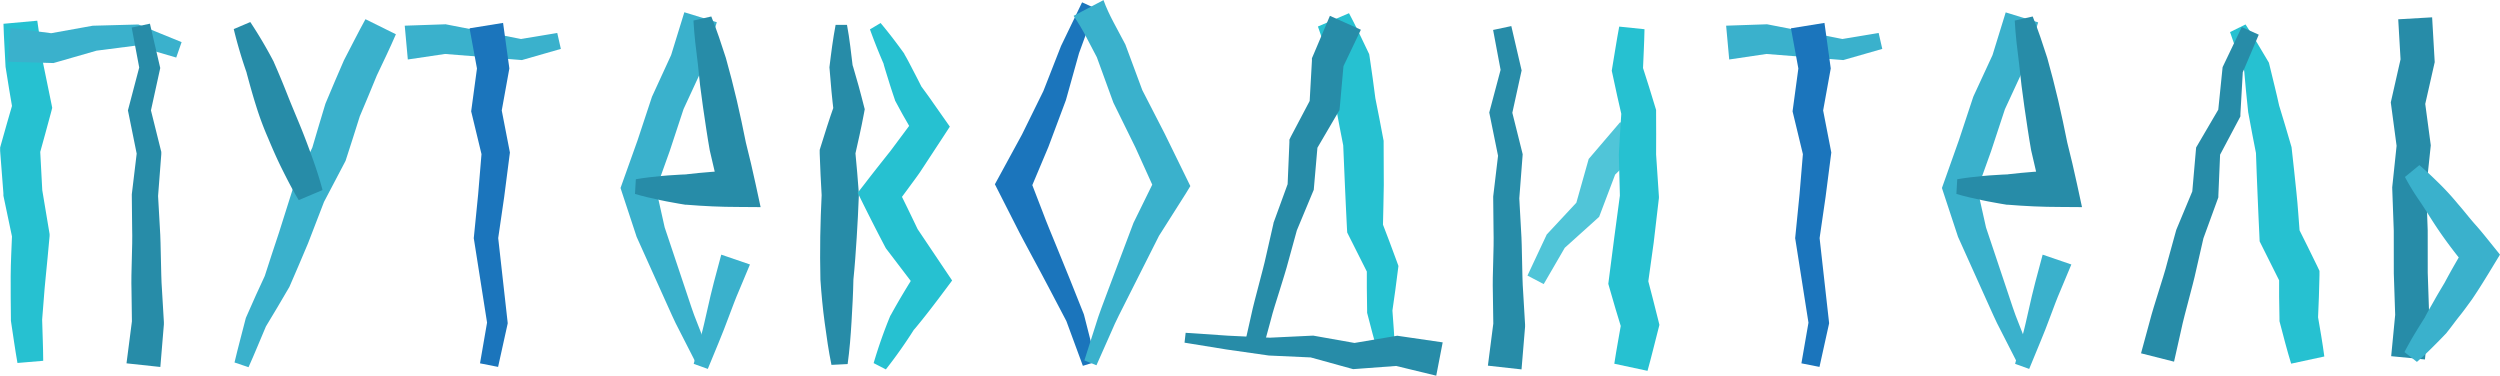
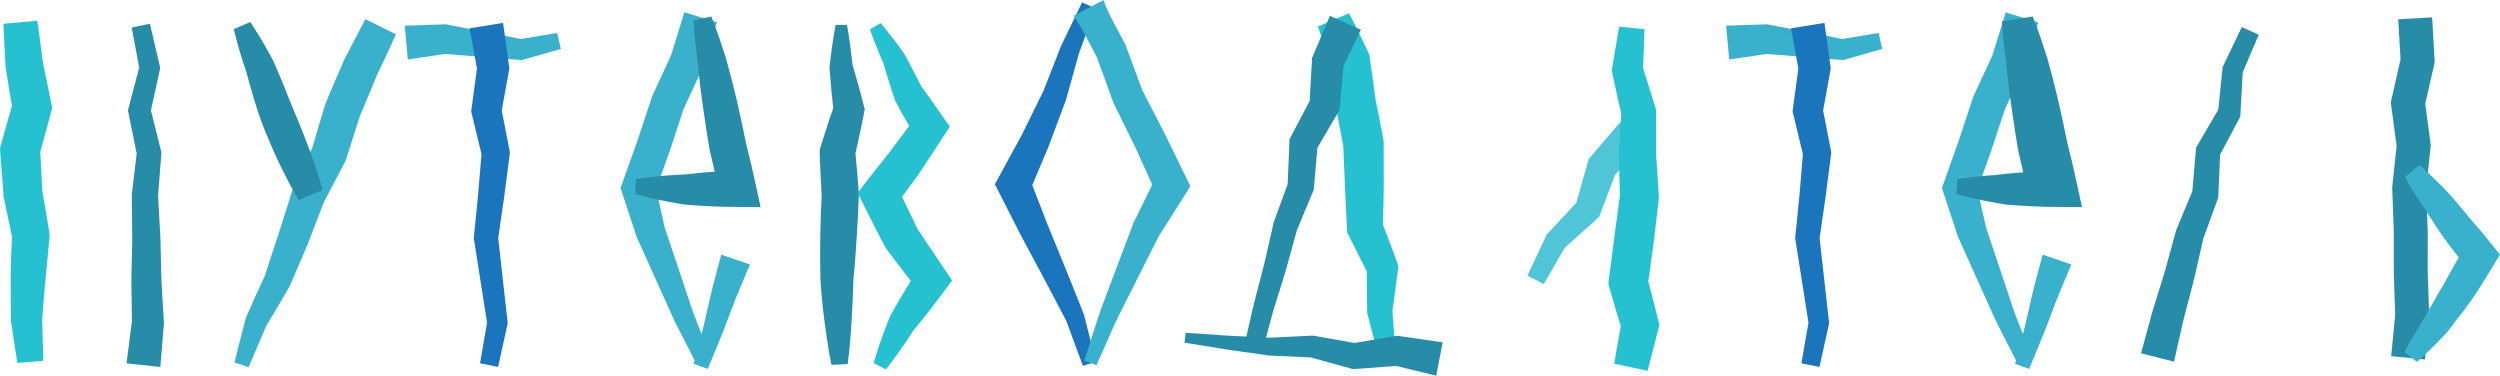
<svg xmlns="http://www.w3.org/2000/svg" viewBox="0 0 763.21 114.69">
  <defs>
    <style>.cls-1{fill:#26c1d1;}.cls-2{fill:#3ab1cc;}.cls-3{fill:#278ca8;}.cls-4{fill:#1b75bc;}.cls-5{fill:#50c5d8;}</style>
  </defs>
  <g id="Layer_2" data-name="Layer 2">
    <g id="text">
      <path class="cls-1" d="M13.29,186.78c-.76-4.29-1.34-8.59-2-12.88v-.61c-.05-4.35-.09-8.7-.07-13s.27-8.69.43-13l.08,1.41L9,135.71,9,135.43l0-.44L8,122.05,8,121l.28-1c1.23-4.32,2.42-8.64,3.7-12.94l-.12,2.7c-.76-4.33-1.46-8.67-2.14-13l-.07-.43v-.1c-.2-4.34-.51-8.67-.63-13l10.32-.94c.67,4.3,1.15,8.61,1.73,12.91L21,94.7q1.37,6.47,2.65,12.92l.25,1.28-.37,1.43c-1.14,4.34-2.37,8.65-3.56,13l.22-2,.69,13-.09-.73,2.17,13,.14.84,0,.58c-.4,4.28-.77,8.56-1.22,12.84s-.68,8.58-1.07,12.87l0-.61c.11,4.35.32,8.68.34,13Z" transform="translate(-7.96 -75.97)" />
-       <polygon class="cls-2" points="3.21 8.51 16.1 10.2 14.71 10.3 27.82 7.94 28.3 7.85 28.39 7.85 41.41 7.5 42.24 7.48 42.71 7.67 55.44 12.86 53.8 17.57 40.6 13.7 41.9 13.87 28.99 15.53 29.57 15.44 16.77 19.12 16.31 19.25 15.38 19.22 2.38 18.85 3.21 8.51" />
      <path class="cls-3" d="M46.58,186.89,48.24,174l0,.69-.13-9.78c-.1-3.26,0-6.5.09-9.74s.19-6.49.1-9.71l-.1-9.67v-.35l0-.17,1.55-12.92.07,1.18-2.63-13-.18-.86.19-.71L50.61,96l0,1.38-2.45-13,5.57-1.18,3,12.91.15.62-.17.77-2.85,13,0-1.56,3.21,12.89.13.5,0,.69-1,13v-.52l.55,9.75c.23,3.27.24,6.49.33,9.73s.1,6.48.34,9.69l.57,9.64v.24l0,.45-1.08,13Z" transform="translate(-7.96 -75.97)" />
      <path class="cls-2" d="M128.82,86.43C127,90.65,125,94.79,123,99q-2.61,6.39-5.31,12.74l.19-.52c-1.37,4.46-2.84,8.9-4.26,13.34l-.16.5-.17.33-6.52,12.41.26-.6L102,150.24c-1.83,4.3-3.62,8.61-5.51,12.89l-.19.43v0q-3.52,6.07-7.17,12.08l.2-.47c-1.84,4.3-3.58,8.63-5.5,12.9l-4.28-1.44c1.07-4.56,2.31-9.06,3.46-13.6v0l.19-.43Q86,166.16,89,159.77l-.21.45c1.4-4.43,2.89-8.82,4.34-13.23l4.19-13.26.06-.19.19-.41,6-12.66-.34.83c1.34-4.47,2.63-9,4-13.42l.08-.25.11-.27q2.72-6.52,5.55-13c2.19-4.18,4.29-8.4,6.56-12.53Z" transform="translate(-7.96 -75.97)" />
      <path class="cls-3" d="M84.37,82.7a136,136,0,0,1,7.14,12.1l.12.31c1.4,3.18,2.73,6.37,4,9.6s2.62,6.39,3.93,9.58,2.51,6.41,3.7,9.7,2.27,6.61,3.17,10l-7.27,3.07c-1.83-3-3.43-6.14-5-9.28s-3-6.39-4.35-9.64a93.08,93.08,0,0,1-3.69-9.92c-1.07-3.37-2-6.77-2.92-10.19l.12.31a138.55,138.55,0,0,1-4-13.49Z" transform="translate(-7.96 -75.97)" />
      <polygon class="cls-2" points="123.56 7.84 135.27 7.44 136.04 7.41 136.29 7.46 159.44 11.98 158.31 12.03 170.12 10.06 171.22 14.93 159.71 18.23 159.33 18.34 158.58 18.28 135.07 16.41 136.09 16.44 124.5 18.16 123.56 7.84" />
      <polygon class="cls-4" points="146.54 110.92 148.79 97.91 148.76 98.92 144.7 73.11 144.63 72.72 144.69 72.16 145.98 59.22 147.06 46.26 147.13 47.62 144.02 34.73 143.84 33.99 143.97 33.03 145.73 20.02 145.73 21.56 143.35 8.64 153.58 6.99 155.38 20.01 155.5 20.89 155.38 21.55 153.04 34.47 152.99 32.77 155.52 45.8 155.67 46.57 155.59 47.16 153.92 60.13 152.04 73.06 152.03 72.11 154.94 98.11 155 98.68 154.91 99.12 152.06 112.01 146.54 110.92" />
      <path class="cls-2" d="M220.19,186.32l-4.79-9.38c-1.67-3.1-3-6.34-4.48-9.54l-8.62-19.15h0l-.14-.44-4.29-13-.47-1.45.59-1.66,4.62-12.93,4.3-13,.09-.28.13-.27L213,92.44l-.25.65,4.13-13.38,9.91,3.05-4.13,13.39-.11.33-.14.32-5.87,12.68.21-.55-4.34,13.16-4.66,13,.12-3.11,3,13.4-.15-.45,6.64,19.83c1.12,3.29,2.13,6.62,3.46,9.83l3.8,9.71Z" transform="translate(-7.96 -75.97)" />
      <path class="cls-3" d="M225.11,81c1.69,4.17,3.08,8.41,4.45,12.67l1.74,6.46,1.6,6.5c1,4.28,1.9,8.56,2.76,12.85,1.08,4.25,2.08,8.5,3,12.78l1.5,6.94-6.84-.05c-5.25,0-10.5-.25-15.75-.68h-.36c-1.28-.19-2.57-.44-3.86-.67s-2.57-.46-3.85-.75c-2.57-.53-5.14-1.12-7.69-1.88l.26-4.48c2.62-.46,5.24-.75,7.86-1,1.3-.14,2.61-.21,3.91-.29s2.61-.18,3.92-.21h-.36c5.24-.61,10.48-1,15.72-1.23l-5.34,6.88q-1.69-6.48-3.15-13c-.78-4.4-1.41-8.83-2.06-13.24l-.88-6.55L221,95.47c-.56-4.38-1.1-8.76-1.34-13.23Z" transform="translate(-7.96 -75.97)" />
      <path class="cls-2" d="M219.74,187.05l2.18-8.28c.76-2.74,1.36-5.55,2-8.34s1.25-5.59,2-8.37l2.23-8.35,8.76,3-3.3,7.88c-1.14,2.61-2.11,5.3-3.14,8s-2,5.35-3.13,8l-3.3,8Z" transform="translate(-7.96 -75.97)" />
      <path class="cls-3" d="M261.79,187.36c-.89-4.29-1.48-8.6-2.07-12.91s-1-8.72-1.3-13.1c-.11-4.38-.11-8.76-.05-13.15s.24-8.65.44-13v.61c-.26-4.31-.46-8.64-.61-13l0-1.09.21-.68c1.34-4.27,2.66-8.55,4.17-12.78l-.08,2.09c-.24-2.19-.52-4.38-.71-6.58l-.56-6.6-.06-.66c.28-2.16.51-4.32.83-6.48s.64-4.32,1.06-6.48h3.47c.41,2.16.72,4.33,1,6.49s.53,4.32.79,6.48l-.06-.66,1.83,6.37c.6,2.13,1.12,4.27,1.68,6.4l.18.67-.26,1.41c-.82,4.41-1.83,8.77-2.81,13.14l.17-1.77q.63,6.47,1.1,12.94l0,.28v.33c-.17,4.31-.38,8.62-.66,12.92s-.56,8.5-1,12.76c-.08,4.26-.32,8.52-.57,12.8s-.59,8.66-1.19,13Z" transform="translate(-7.96 -75.97)" />
      <path class="cls-1" d="M276.79,83c2.53,3,4.89,6.12,7.17,9.27l.19.4c1,1.7,1.85,3.42,2.75,5.14s1.79,3.45,2.65,5.2l-.36-.7c1.17,1.59,2.35,3.18,3.46,4.8l3.4,4.84,1.88,2.68-2,3.07-7.09,10.81c-1.23,1.78-2.53,3.49-3.8,5.23L281.15,139l.58-6.09c2.23,4.39,4.37,8.83,6.49,13.27l-.46-.76,8.73,13,2.14,3.18-2.07,2.77c-3.11,4.18-6.27,8.32-9.62,12.32l.26-.45a145.32,145.32,0,0,1-8.8,12.5l-3.73-1.92a145.47,145.47,0,0,1,5.07-14.42l.27-.44c2.51-4.59,5.21-9,8-13.44l.07,5.95L278.58,152l-.19-.25-.27-.51q-3.44-6.55-6.72-13.17l-1.6-3.25L272,132c2.57-3.36,5.21-6.67,7.85-10l7.59-10.19-.13,5.75-2.93-5.14c-1-1.7-1.92-3.45-2.86-5.18l-.33-.62,0-.07c-.62-1.84-1.24-3.68-1.81-5.54s-1.17-3.71-1.7-5.59l.2.4c-1.56-3.56-3-7.18-4.34-10.88Z" transform="translate(-7.96 -75.97)" />
      <path class="cls-4" d="M342.36,78.53l-5.08,13.92.08-.21-4,14.31-.11.29-5.24,14-5.81,13.8.06-4.35,4,10.37c1.29,3.47,2.74,6.88,4.14,10.31,2.85,6.84,5.58,13.78,8.34,20.69l.12.31v0l3.68,14.44-4,1.24-5.16-14,.13.35c-3.46-6.58-6.86-13.15-10.43-19.7-1.75-3.29-3.56-6.55-5.21-9.89l-5.08-10-1.11-2.19,1.18-2.16,7.08-13,6.53-13.27-.11.29,5.42-13.84.08-.21,6.44-13.35Z" transform="translate(-7.96 -75.97)" />
      <path class="cls-2" d="M339,186l3.4-10.64c1.06-3.58,2.45-7,3.74-10.52L354,144l.19-.38,6.74-13.73-.17,4.74L354.59,121,348,107.6l-.13-.27-.09-.23-5.07-13.93.26.58-3.45-6.58c-.57-1.09-1.17-2.18-1.81-3.24s-1.3-2.12-2-3.12L344.84,76c.41,1.19.91,2.32,1.42,3.45s1.08,2.24,1.65,3.33l3.49,6.56.14.27.11.31,5.16,13.9-.21-.5,6.89,13.4,6.63,13.54,1.23,2.52L370,135l-8.19,12.92.19-.39-10,19.83c-1.64,3.3-3.39,6.56-4.82,10l-4.49,10.12Z" transform="translate(-7.96 -75.97)" />
      <path class="cls-1" d="M419.79,80c2.08,3.92,4,7.93,5.88,11.92l.28.59.16,1c.63,4.24,1.23,8.48,1.76,12.73l-.07-.45c.89,4.19,1.63,8.41,2.45,12.62l.11.55v.48l.05,13c-.09,4.32-.14,8.65-.27,13l-.46-2.14c1.58,4.16,3.2,8.29,4.7,12.48l.5,1.39-.11.85c-.52,4.36-1.14,8.71-1.77,13.06l0-.89c.33,4.29.65,8.59.81,12.9l-5.1.85c-1.24-4.14-2.32-8.31-3.39-12.48l0-.12v-.76c-.07-4.39-.13-8.79-.09-13.17l.39,2.23c-2-3.94-4-7.94-6-11.93l-.38-.77-.08-1.36c-.24-4.31-.4-8.61-.61-12.91L418,119.79l.11,1c-.8-4.21-1.68-8.41-2.41-12.63l-.05-.31,0-.14q-.69-6.37-1.22-12.79l.43,1.64c-1.57-4.14-3.16-8.28-4.56-12.5Z" transform="translate(-7.96 -75.97)" />
      <path class="cls-3" d="M387.73,182l2.14-9.52c.67-3.2,1.55-6.31,2.35-9.45s1.69-6.26,2.36-9.41l2.15-9.44,0-.14.11-.3,4.46-12.23-.27,1.2.56-13.24,0-.87.49-1,6.21-11.77-.56,1.87.74-13.21,0-.74.38-.88,5.11-12.07,9.45,4.25-5.65,11.83.42-1.62L417,108.47l-.11,1.09-.46.78-6.72,11.48.53-1.81-1.15,13.2-.06.71-.21.49-5,12,.14-.45-2.59,9.41c-.82,3.16-1.83,6.23-2.78,9.33s-2,6.18-2.77,9.3l-2.54,9.34Z" transform="translate(-7.96 -75.97)" />
      <polygon class="cls-3" points="438.46 114.69 425.73 111.6 427.15 111.65 413.96 112.63 413.09 112.69 412.61 112.56 399.94 109.06 400.68 109.14 387.66 108.55 387.4 108.54 387.4 108.54 374.49 106.7 361.62 104.61 361.96 101.6 374.94 102.48 387.92 103.1 387.66 103.09 400.67 102.47 400.89 102.46 401.41 102.55 414.36 104.85 413.01 104.78 426.05 102.58 426.55 102.49 427.47 102.63 440.43 104.52 438.46 114.69" />
      <polygon class="cls-5" points="502.2 44.35 492.49 53.88 493.5 52.18 488.59 65.14 488.19 66.2 487.6 66.73 477.4 75.92 478.03 75.08 471.27 86.73 466.31 84.13 472.03 71.94 472.19 71.59 472.65 71.1 482.01 61.05 481.02 62.65 484.78 49.31 485 48.53 485.79 47.61 494.62 37.28 502.2 44.35" />
      <path class="cls-1" d="M510,84.89c-.08,4.36-.33,8.69-.5,13l-.13-1.71c1.37,4.26,2.73,8.52,4,12.8l.17.55v1c.06,4.32,0,8.64,0,13v-.42L514.4,136l0,.43-.07.58-1.52,13L511,163l-.16-2.4c1.15,4.34,2.25,8.69,3.33,13l.38,1.55-.3,1.18c-1.12,4.28-2.13,8.59-3.33,12.85l-10.14-2.17c.66-4.38,1.5-8.73,2.24-13.09l.08,2.73q-2-6.44-3.83-12.9l-.32-1.13.16-1.26,1.67-12.93,1.73-12.92,0,1-.34-13v-.42c.25-4.31.47-8.63.78-12.94l.18,1.53q-1.52-6.52-2.9-13.1L500,97.56l.1-.6c.73-4.29,1.37-8.59,2.18-12.87Z" transform="translate(-7.96 -75.97)" />
-       <path class="cls-3" d="M462.19,187.6l1.66-12.92,0,.69-.14-9.78c-.09-3.27,0-6.5.1-9.75s.18-6.49.1-9.7l-.1-9.67v-.35l0-.18L465.35,123l.07,1.18-2.64-13-.17-.86.18-.7,3.43-12.9,0,1.39-2.44-13,5.56-1.18,3,12.91.15.63-.17.76-2.85,13v-1.56l3.22,12.89.12.5-.05.69-1,13,0-.52.54,9.76c.23,3.26.25,6.48.33,9.72s.1,6.48.34,9.69l.57,9.64v.24l0,.46-1.08,13Z" transform="translate(-7.96 -75.97)" />
      <polygon class="cls-2" points="526.96 7.84 538.67 7.44 539.44 7.41 539.7 7.46 562.84 11.98 561.71 12.03 573.52 10.06 574.63 14.93 563.11 18.23 562.73 18.34 561.98 18.28 538.47 16.41 539.49 16.44 527.9 18.16 526.96 7.84" />
      <polygon class="cls-4" points="549.94 110.92 552.2 97.91 552.16 98.92 548.1 73.11 548.03 72.72 548.09 72.16 549.38 59.22 550.46 46.26 550.53 47.62 547.42 34.73 547.24 33.99 547.37 33.03 549.13 20.02 549.13 21.56 546.75 8.64 556.98 6.99 558.78 20.01 558.9 20.89 558.78 21.55 556.44 34.47 556.39 32.77 558.92 45.8 559.07 46.57 558.99 47.16 557.32 60.13 555.44 73.06 555.43 72.11 558.34 98.11 558.4 98.68 558.31 99.12 555.46 112.01 549.94 110.92" />
      <path class="cls-2" d="M623.59,186.32l-4.79-9.38c-1.67-3.1-3-6.34-4.48-9.54l-8.62-19.15h0l-.14-.44-4.29-13-.47-1.45.59-1.66L606,118.72l4.3-13,.1-.28.12-.27,5.87-12.69-.25.65,4.13-13.38,9.91,3.05-4.13,13.39-.11.33-.14.32-5.87,12.68.21-.55-4.34,13.16-4.66,13,.12-3.11,3,13.4-.15-.45,6.64,19.83c1.12,3.29,2.13,6.62,3.46,9.83l3.8,9.71Z" transform="translate(-7.96 -75.97)" />
-       <path class="cls-3" d="M628.51,81c1.69,4.17,3.08,8.41,4.45,12.67l1.74,6.46,1.6,6.5c1,4.28,1.9,8.56,2.76,12.85,1.08,4.25,2.08,8.5,3,12.78l1.5,6.94-6.84-.05c-5.25,0-10.5-.25-15.75-.68h-.35c-1.29-.19-2.58-.44-3.87-.67s-2.57-.46-3.85-.75c-2.57-.53-5.14-1.12-7.69-1.88l.26-4.48c2.63-.46,5.24-.75,7.86-1,1.3-.14,2.61-.21,3.91-.29s2.61-.18,3.92-.21h-.35c5.23-.61,10.47-1,15.71-1.23l-5.34,6.88q-1.7-6.48-3.15-13c-.78-4.4-1.41-8.83-2.06-13.24l-.88-6.55-.73-6.57c-.56-4.38-1.1-8.76-1.34-13.23Z" transform="translate(-7.96 -75.97)" />
+       <path class="cls-3" d="M628.51,81c1.69,4.17,3.08,8.41,4.45,12.67l1.74,6.46,1.6,6.5c1,4.28,1.9,8.56,2.76,12.85,1.08,4.25,2.08,8.5,3,12.78l1.5,6.94-6.84-.05c-5.25,0-10.5-.25-15.75-.68h-.35c-1.29-.19-2.58-.44-3.87-.67s-2.57-.46-3.85-.75c-2.57-.53-5.14-1.12-7.69-1.88l.26-4.48c2.63-.46,5.24-.75,7.86-1,1.3-.14,2.61-.21,3.91-.29h-.35c5.23-.61,10.47-1,15.71-1.23l-5.34,6.88q-1.7-6.48-3.15-13c-.78-4.4-1.41-8.83-2.06-13.24l-.88-6.55-.73-6.57c-.56-4.38-1.1-8.76-1.34-13.23Z" transform="translate(-7.96 -75.97)" />
      <path class="cls-2" d="M623.14,187.05l2.18-8.28c.76-2.74,1.36-5.55,2-8.34s1.25-5.59,2-8.37l2.23-8.35,8.76,3-3.3,7.88c-1.14,2.61-2.11,5.3-3.13,8s-2,5.35-3.14,8l-3.3,8Z" transform="translate(-7.96 -75.97)" />
-       <path class="cls-1" d="M693.49,83.43c2.46,3.77,4.75,7.62,7,11.46l.13.22.21.85c1,4.2,2.09,8.41,3,12.62l-.07-.34c1.3,4.13,2.48,8.29,3.71,12.44l.06.19.08.71c.52,4.34.93,8.68,1.4,13s.71,8.69,1.07,13l-.63-2.35c2,4,4,8,5.93,12l.68,1.44,0,1.38-.18,6.62-.27,6.62-.13-1.32c.74,4.27,1.49,8.53,2.06,12.83l-10.13,2.19c-1.27-4.15-2.35-8.33-3.44-12.52l-.12-.46v-.86l-.11-6.63V160l.63,2.81c-2-4-4-8-6-12l-.58-1.16-.05-1.19c-.19-4.34-.42-8.67-.58-13s-.38-8.68-.5-13l.14.9c-.82-4.25-1.68-8.49-2.43-12.75l-.07-.35c-.48-4.3-.87-8.61-1.25-12.93l.34,1.07c-1.6-4.19-3.2-8.37-4.63-12.64Z" transform="translate(-7.96 -75.97)" />
      <path class="cls-3" d="M661.58,183.83l2.57-9.44c.81-3.16,1.82-6.23,2.77-9.34s2-6.19,2.77-9.3l2.57-9.32.1-.35.07-.16,5-12-.26,1.2,1.15-13.2.08-.92.38-.65,6.72-11.48-.42,1.4,1.34-13.17.06-.61.2-.43,5.65-11.83,5.19,2.33L692.4,98.61l.27-1-.75,13.21,0,.68-.38.73L685.29,124l.46-1.57-.56,13.24,0,.53-.24.67-4.46,12.23.17-.52-2.18,9.53c-.68,3.2-1.55,6.3-2.36,9.44s-1.69,6.26-2.34,9.4l-2.12,9.43Z" transform="translate(-7.96 -75.97)" />
      <polygon class="cls-3" points="740.3 109.74 729.99 108.74 731.21 96.11 730.79 83.48 730.78 70.44 730.3 57.22 731.64 44.52 729.87 31.26 732.85 18.11 732.14 5.89 742.49 5.29 743.28 18.97 740.39 31.73 742.08 44.37 740.68 57.58 741.14 70.34 741.15 83.3 741.59 96.44 740.3 109.74" />
      <path class="cls-2" d="M742,183.45c1-1.88,2-3.71,3.09-5.51s2.18-3.58,3.32-5.33l-.19.26c.94-1.84,2-3.61,3-5.4s2.07-3.54,3.11-5.31c1.92-3.64,4-7.17,6.07-10.7l.41,5.91c-1.74-2.16-3.47-4.33-5.13-6.56s-3.24-4.48-4.74-6.8-2.94-4.69-4.49-6.94-3-4.62-4.3-7.07l4.41-3.62c2.16,1.82,4.17,3.76,6.17,5.72a80.78,80.78,0,0,1,5.6,6.14c1.83,2.07,3.5,4.29,5.32,6.32s3.52,4.19,5.23,6.31l2.28,2.83-1.87,3.08c-2.16,3.57-4.34,7.14-6.68,10.6-1.24,1.68-2.44,3.39-3.74,5s-2.52,3.34-3.86,5l-.19.26c-1.44,1.52-2.9,3-4.4,4.49s-3,2.92-4.61,4.32Z" transform="translate(-7.96 -75.97)" />
    </g>
  </g>
</svg>